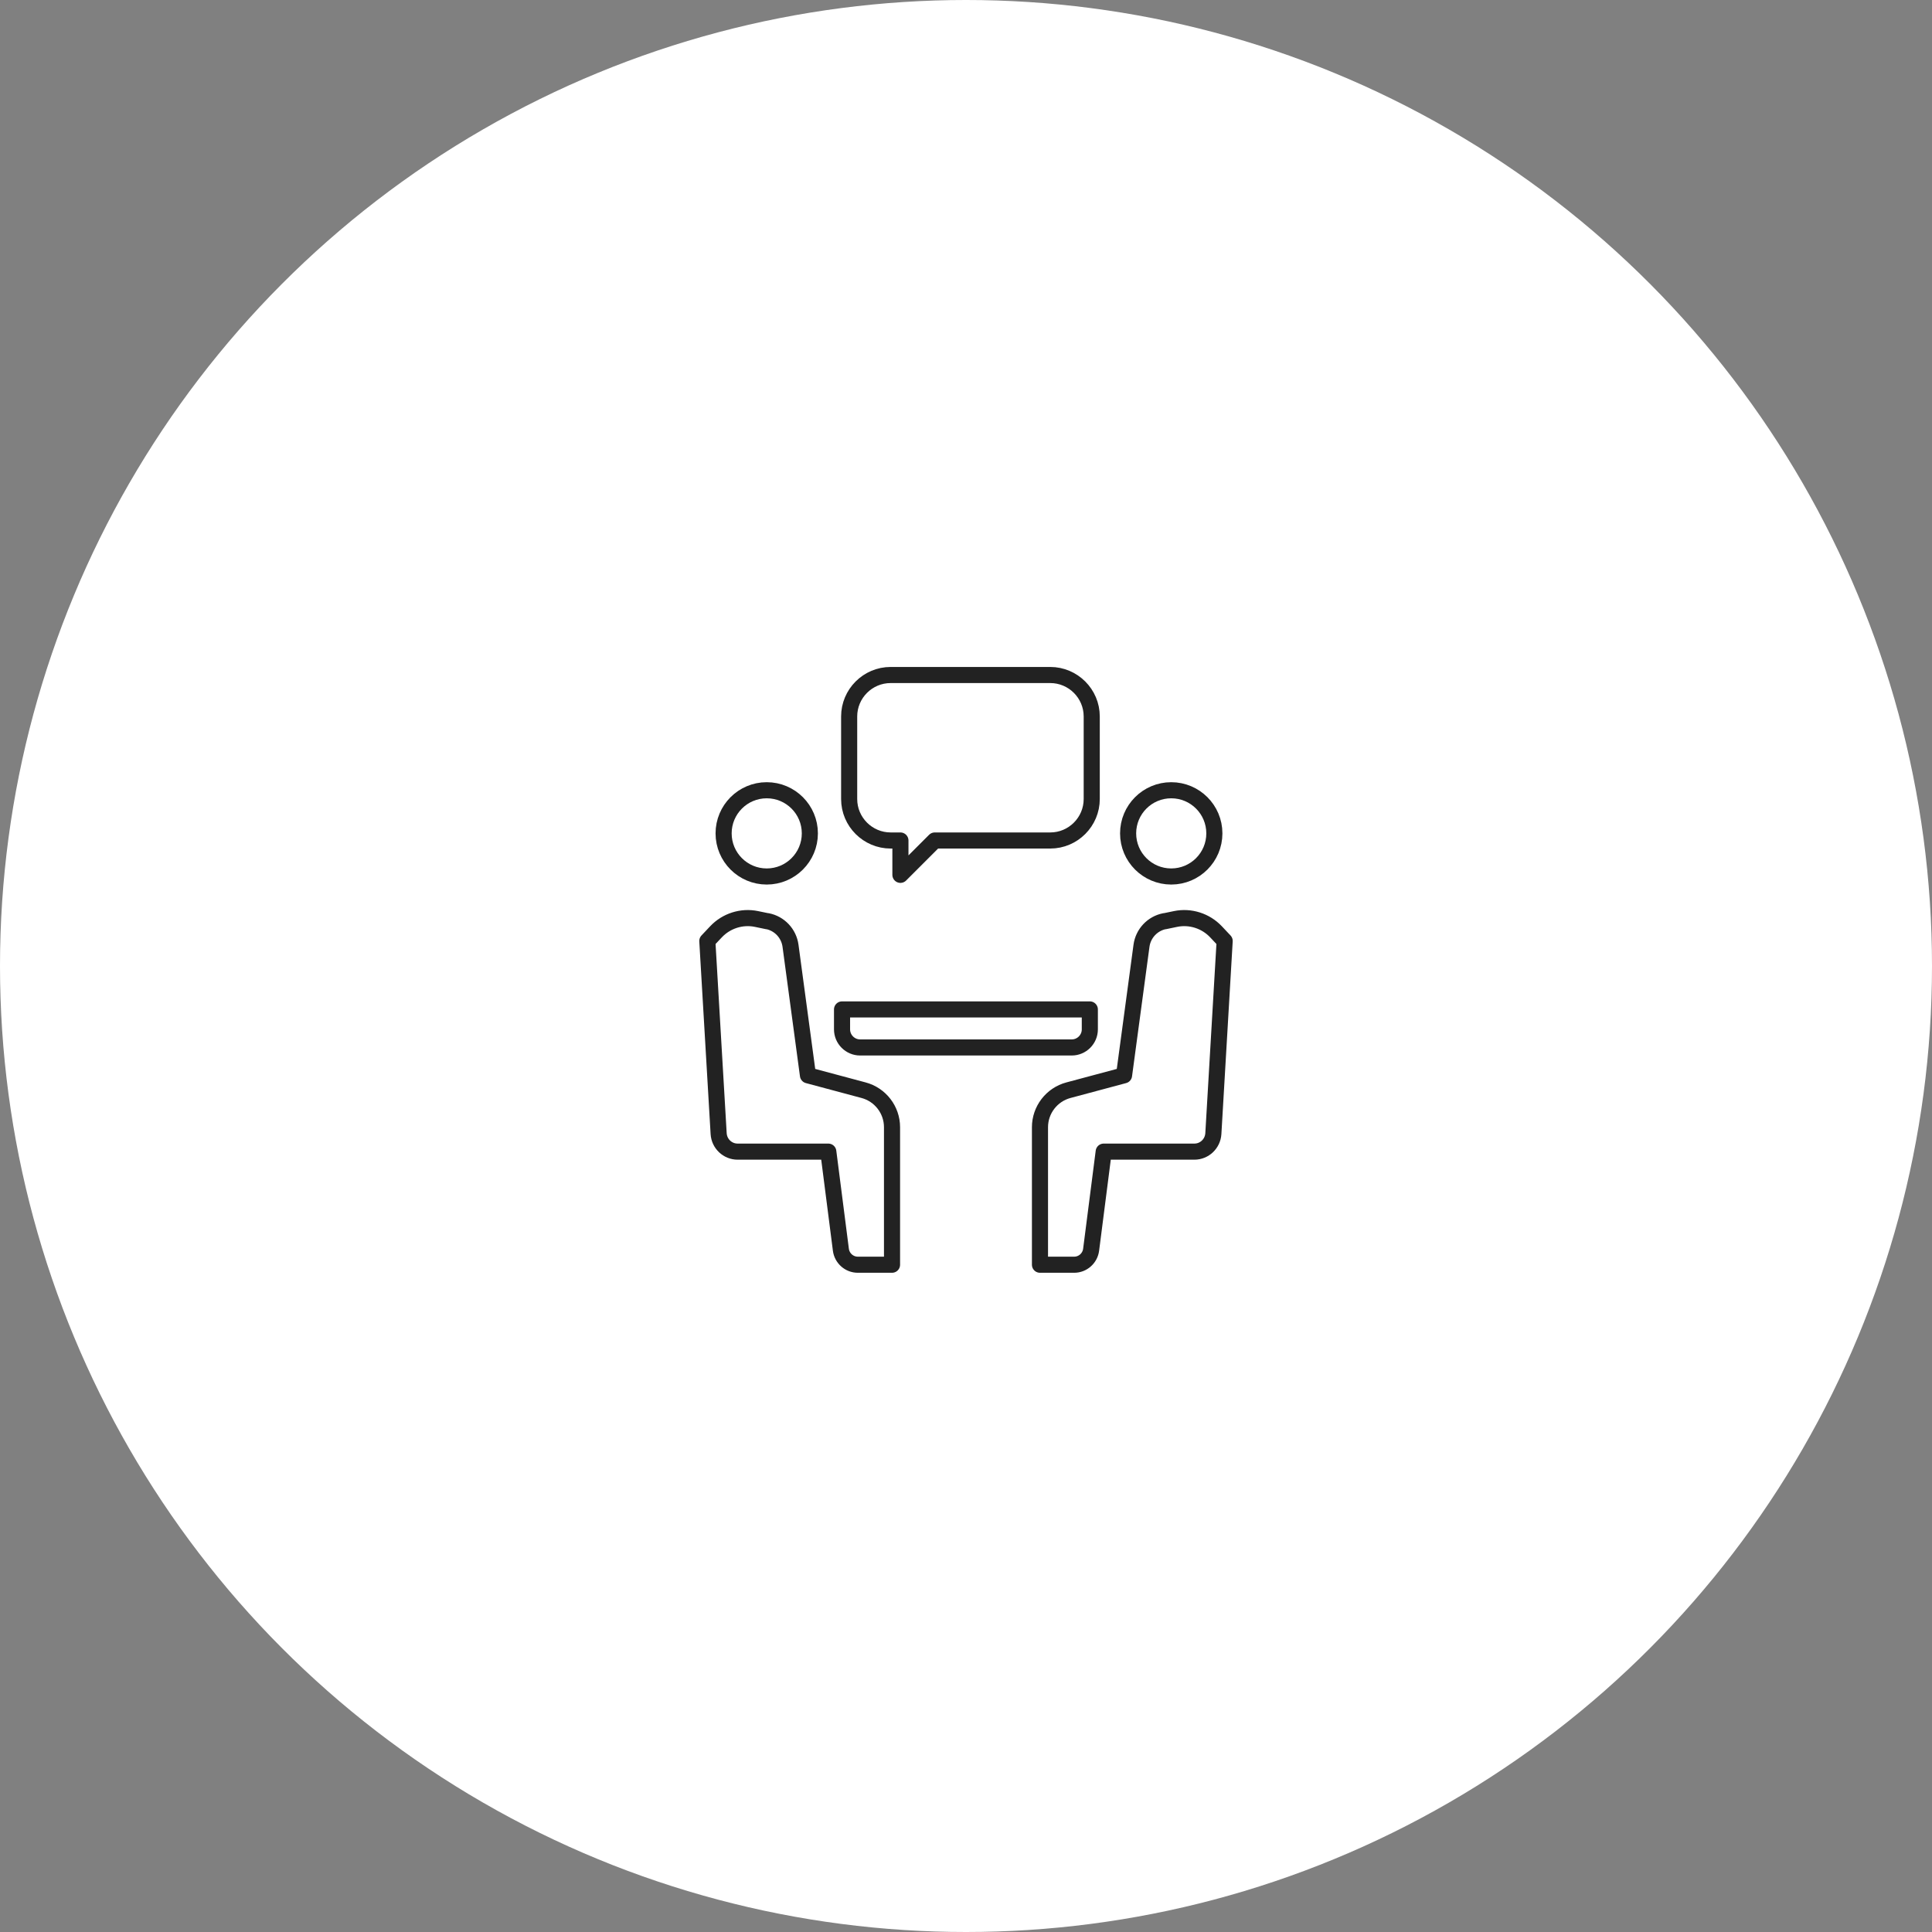
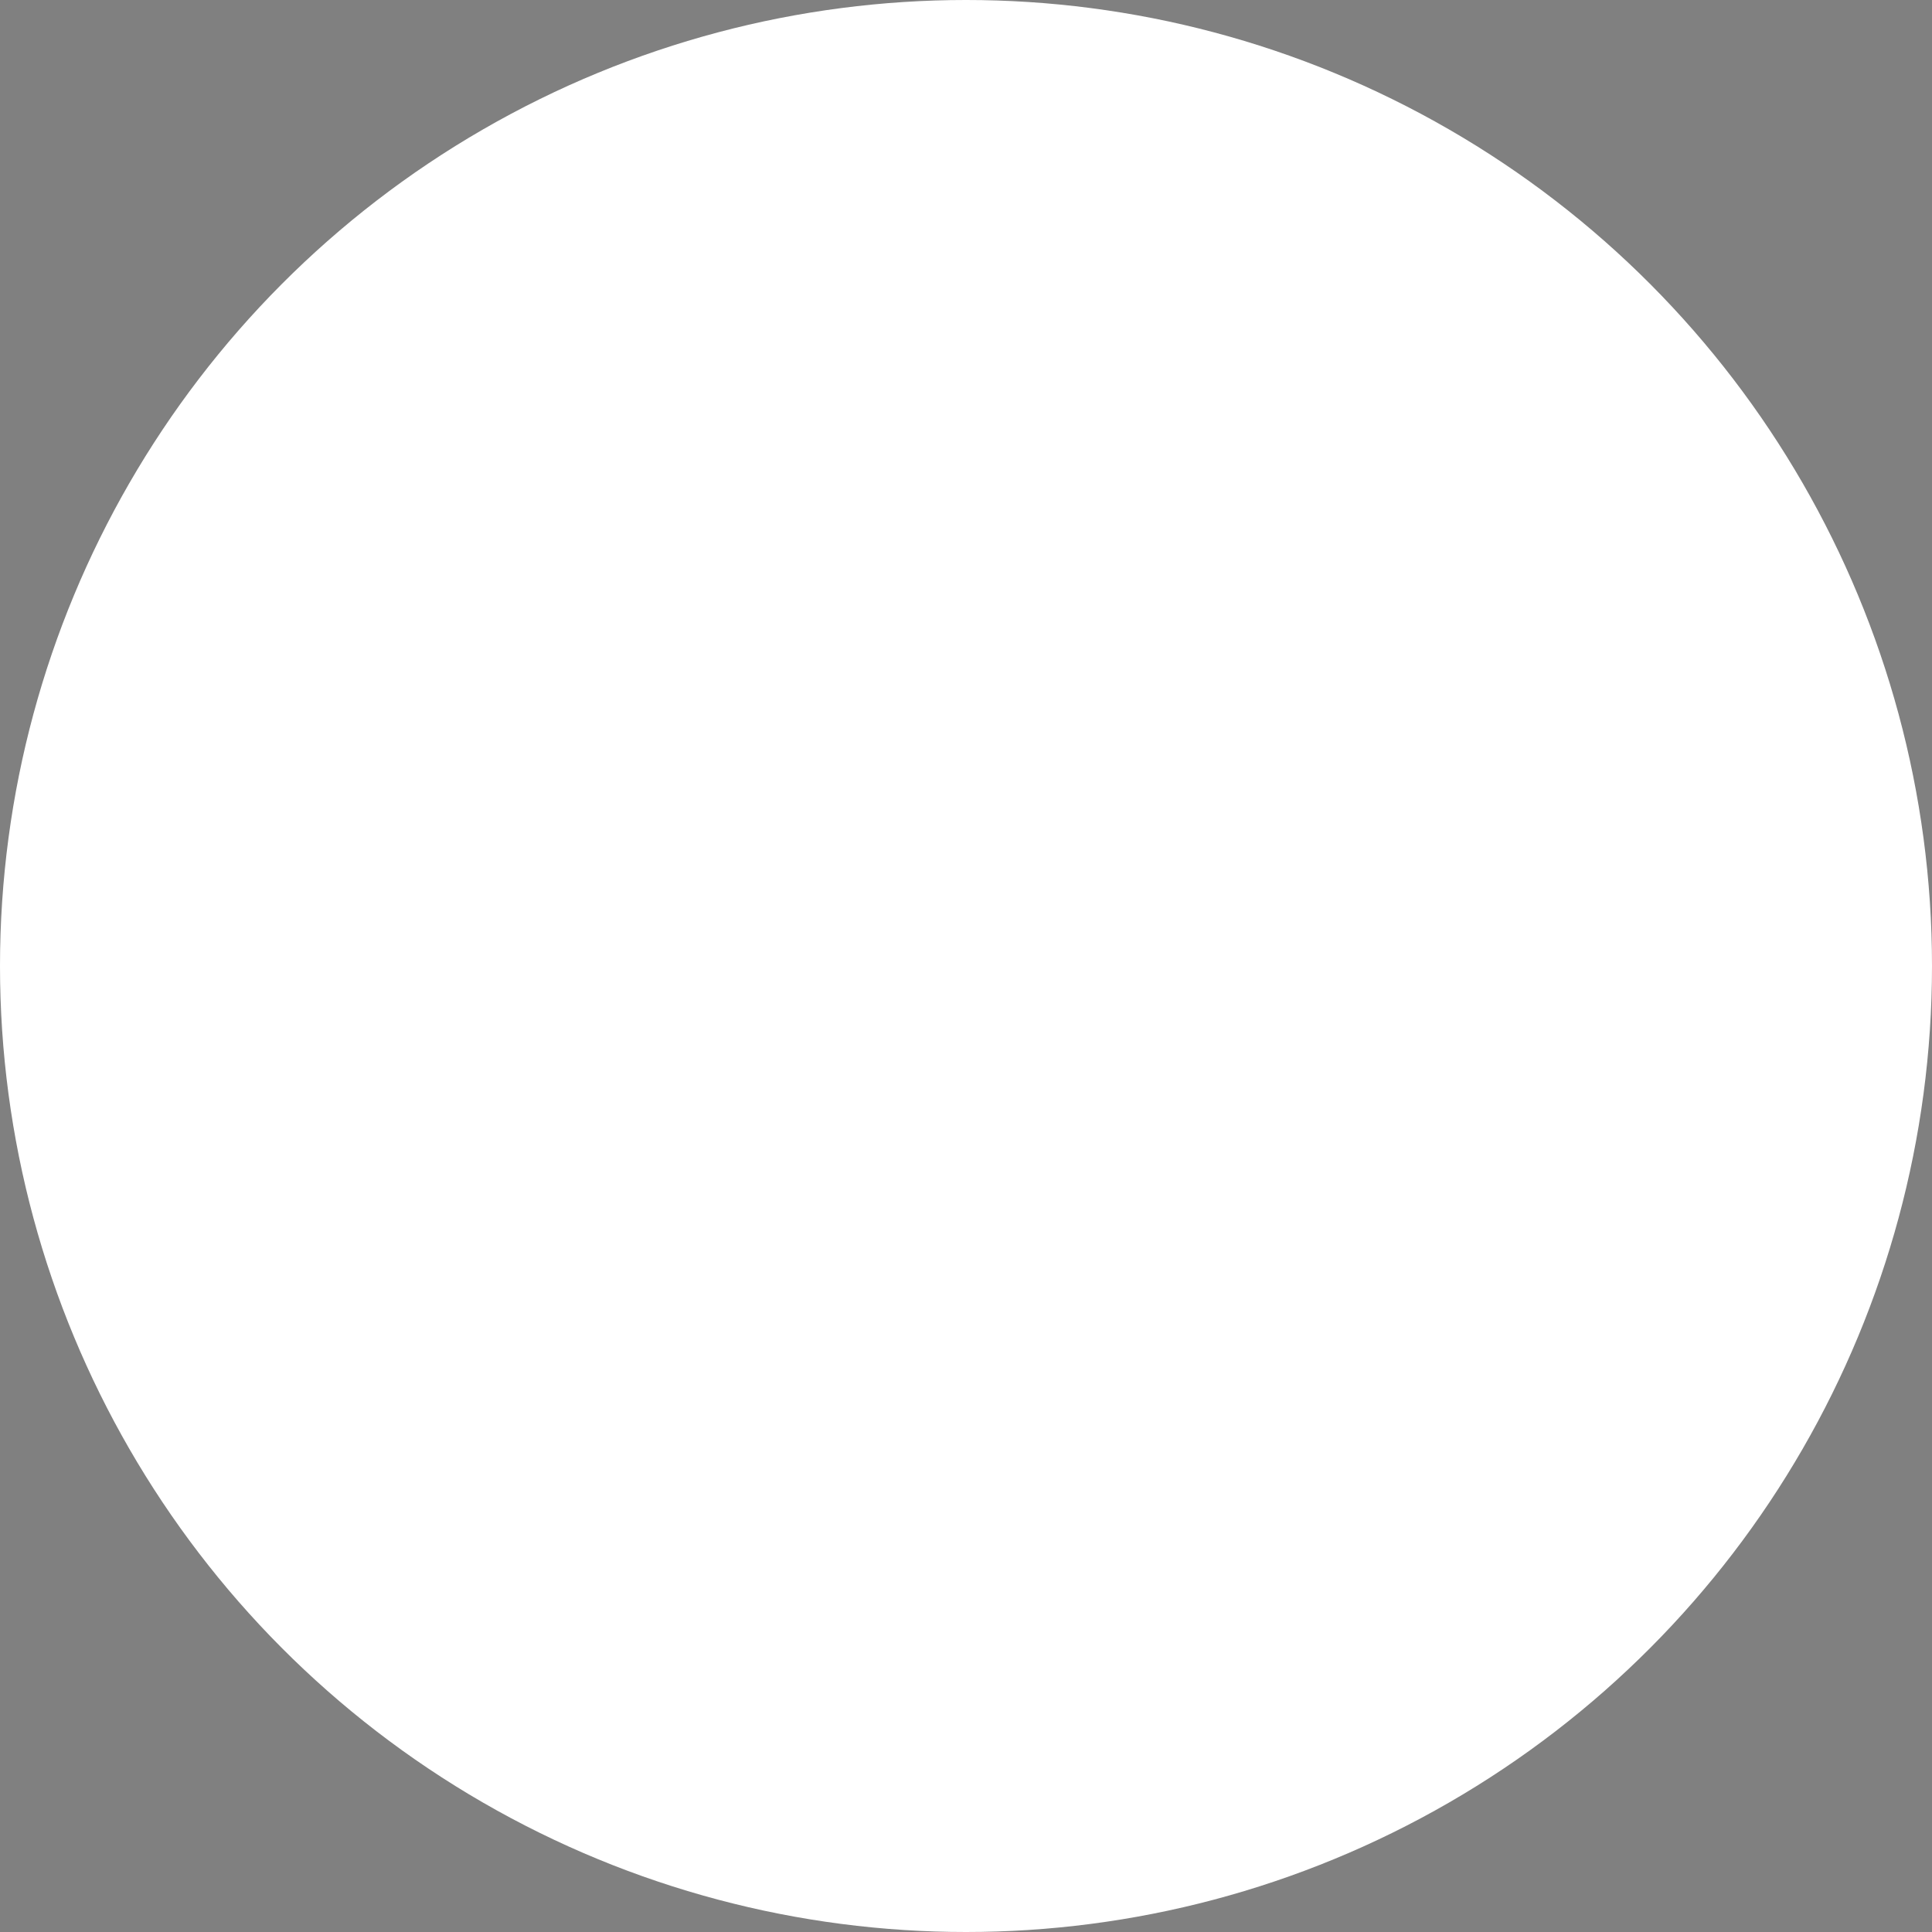
<svg xmlns="http://www.w3.org/2000/svg" width="180" height="180" viewBox="0 0 180 180" fill="none">
  <rect x="0" y="0" width="180" height="180" fill="#808080" stroke="none" />
  <circle cx="90" cy="90" r="90" fill="white" />
  <g clip-path="url(#clip0_2785_19581)">
    <path d="M71.434 81.661C73.653 81.661 75.452 79.862 75.452 77.644C75.452 75.425 73.653 73.626 71.434 73.626C69.216 73.626 67.417 75.425 67.417 77.644C67.417 79.862 69.216 81.661 71.434 81.661Z" stroke="#222222" stroke-width="1.5" stroke-linecap="round" stroke-linejoin="round" />
    <path d="M71.506 85.833L70.475 85.619C69.1 85.335 67.666 85.797 66.706 86.816L65.9 87.67L66.955 105.624C67.014 106.56 67.785 107.295 68.721 107.295H77.171L78.344 116.444C78.451 117.238 79.126 117.831 79.92 117.831H83.108V105.02C83.108 103.408 82.018 101.986 80.454 101.571L75.275 100.184L73.651 88.12C73.497 86.97 72.632 86.046 71.494 85.821L71.506 85.833Z" stroke="#222222" stroke-width="1.5" stroke-linecap="round" stroke-linejoin="round" />
    <path d="M109.121 81.661C111.34 81.661 113.139 79.862 113.139 77.644C113.139 75.425 111.34 73.626 109.121 73.626C106.902 73.626 105.104 75.425 105.104 77.644C105.104 79.862 106.902 81.661 109.121 81.661Z" stroke="#222222" stroke-width="1.5" stroke-linecap="round" stroke-linejoin="round" />
    <path d="M108.494 85.833L109.525 85.619C110.9 85.335 112.334 85.797 113.294 86.816L114.099 87.67L113.045 105.624C112.985 106.56 112.215 107.295 111.279 107.295H102.829L101.656 116.444C101.549 117.238 100.874 117.831 100.08 117.831H96.892V105.02C96.892 103.408 97.982 101.986 99.546 101.571L104.725 100.184L106.349 88.12C106.503 86.97 107.368 86.046 108.506 85.821L108.494 85.833Z" stroke="#222222" stroke-width="1.5" stroke-linecap="round" stroke-linejoin="round" />
    <path d="M99.854 97.589H80.134C79.21 97.589 78.451 96.831 78.451 95.906V94.046H101.537V95.906C101.537 96.831 100.779 97.589 99.854 97.589V97.589Z" stroke="#222222" stroke-width="1.5" stroke-linecap="round" stroke-linejoin="round" />
-     <path d="M97.851 62.889H82.978C80.844 62.889 79.114 64.631 79.114 66.752V74.444C79.114 76.577 80.856 78.307 82.978 78.307H83.89V81.507L87.09 78.307H97.851C99.984 78.307 101.714 76.565 101.714 74.444V66.752C101.714 64.619 99.972 62.889 97.851 62.889Z" stroke="#222222" stroke-width="1.5" stroke-linecap="round" stroke-linejoin="round" />
+     <path d="M97.851 62.889H82.978C80.844 62.889 79.114 64.631 79.114 66.752V74.444C79.114 76.577 80.856 78.307 82.978 78.307H83.89V81.507L87.09 78.307H97.851C99.984 78.307 101.714 76.565 101.714 74.444V66.752C101.714 64.619 99.972 62.889 97.851 62.889" stroke="#222222" stroke-width="1.5" stroke-linecap="round" stroke-linejoin="round" />
  </g>
  <defs>
    <clipPath id="clip0_2785_19581">
-       <rect width="50" height="56.731" fill="white" transform="translate(65 62)" />
-     </clipPath>
+       </clipPath>
  </defs>
</svg>